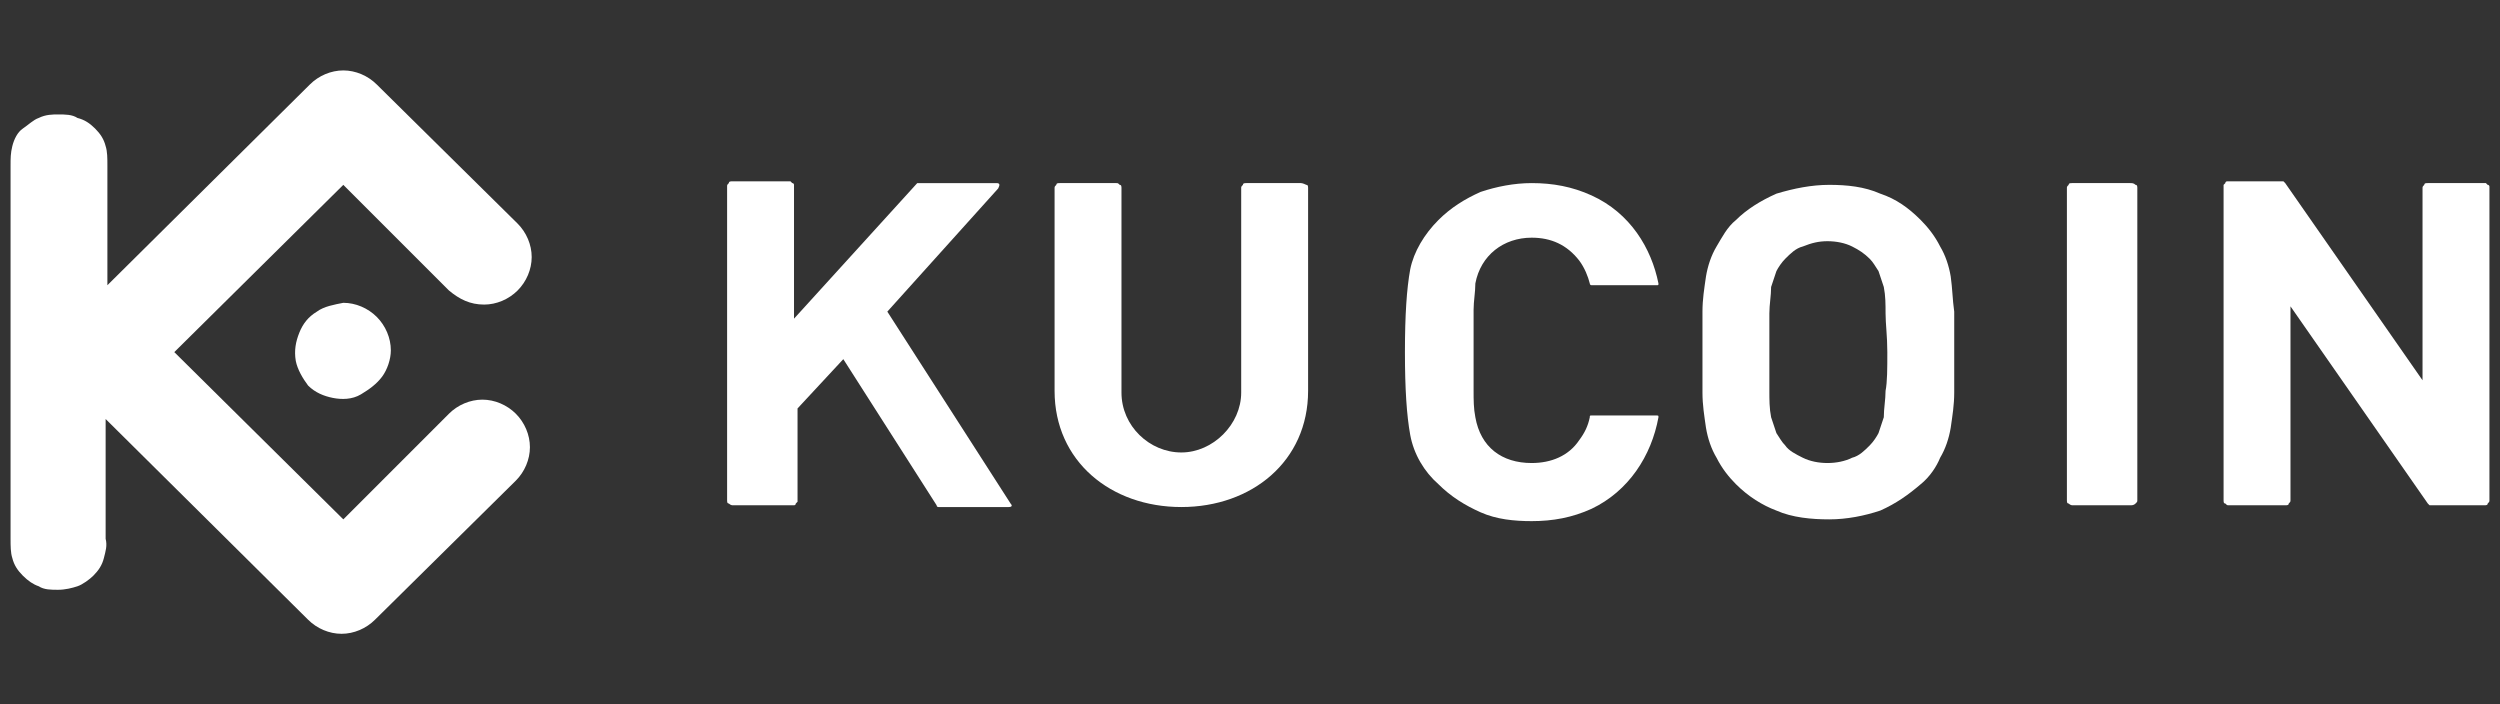
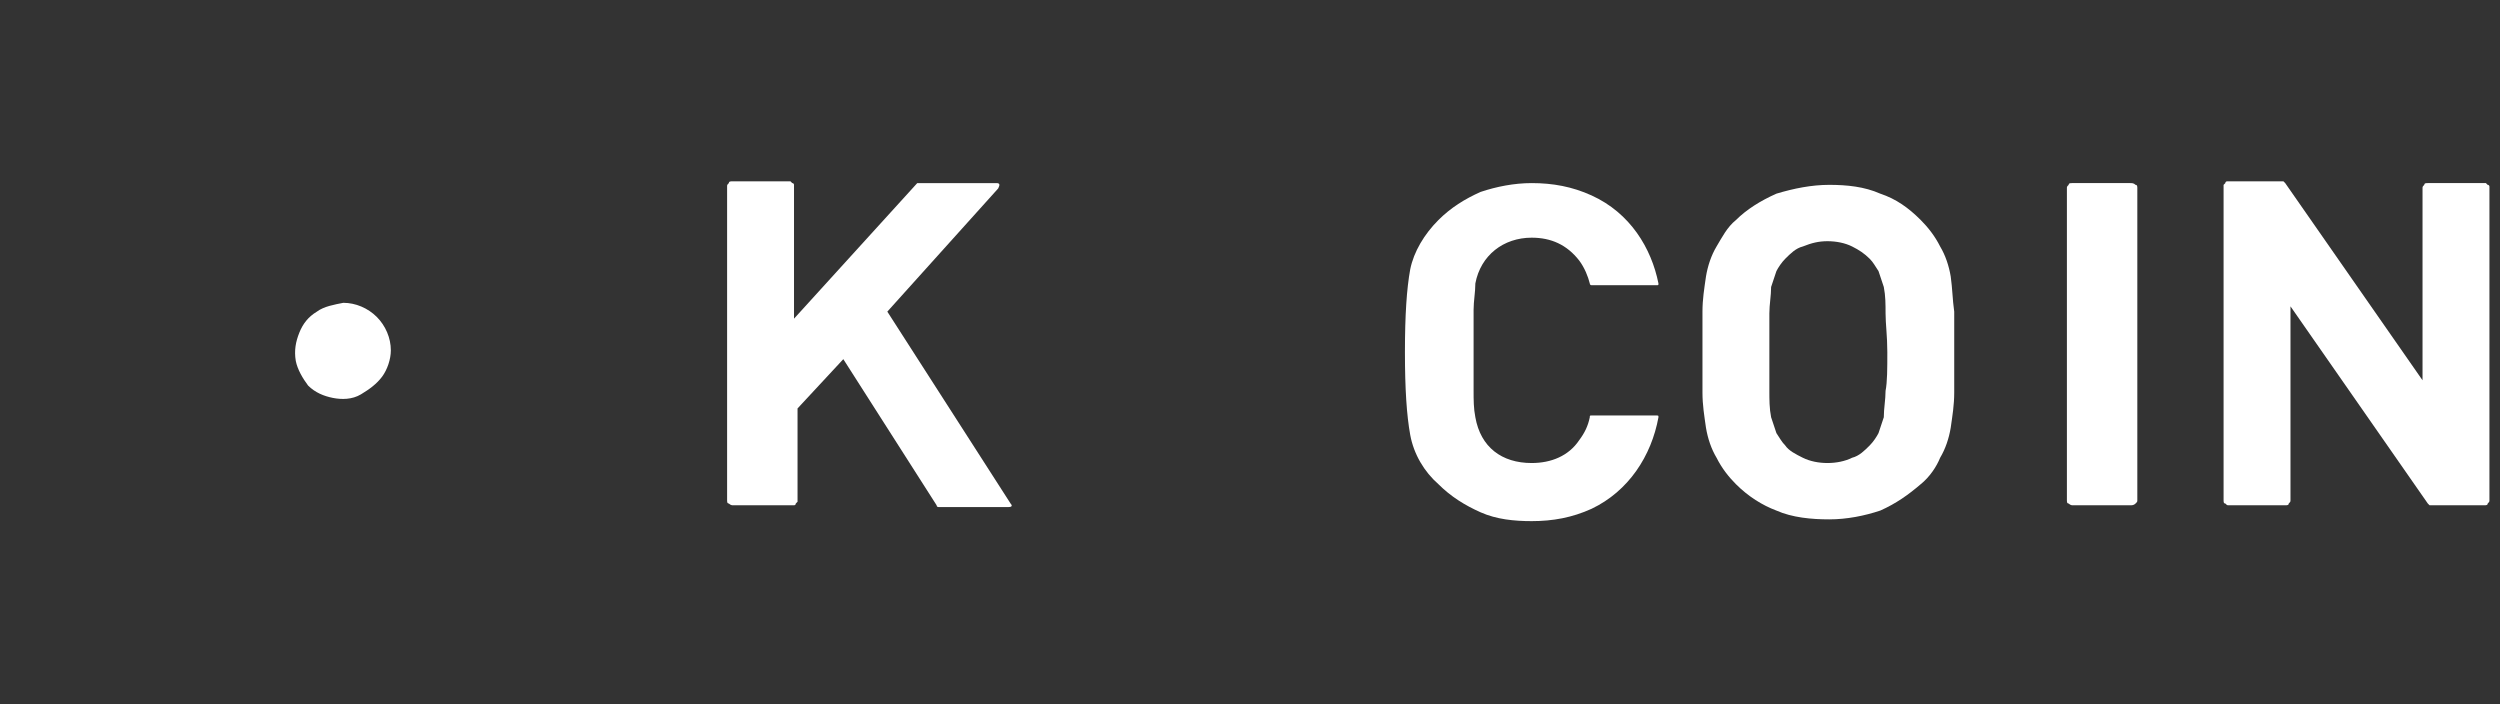
<svg xmlns="http://www.w3.org/2000/svg" version="1.1" id="Слой_1" x="0px" y="0px" viewBox="0 0 142 40" style="enable-background:new 0 0 142 40;" xml:space="preserve">
  <rect x="0" y="0" width="142" height="40" fill="#333333" stroke="none" />
  <style type="text/css">
	.st0{fill:#FFFFFF;}
</style>
  <g>
    <path class="st0" d="M110.8,15.7c-0.1-0.6-0.3-1.2-0.6-1.7c-0.3-0.6-0.7-1.1-1.1-1.5c-0.7-0.7-1.4-1.2-2.3-1.5   c-0.9-0.4-1.9-0.5-2.9-0.5c-1,0-2,0.2-3,0.5c-0.9,0.4-1.7,0.9-2.3,1.5c-0.5,0.4-0.8,1-1.1,1.5c-0.3,0.5-0.5,1.1-0.6,1.7   c-0.1,0.7-0.2,1.3-0.2,2c0,0.7,0,1.5,0,2.3s0,1.6,0,2.3c0,0.7,0.1,1.3,0.2,2c0.1,0.6,0.3,1.2,0.6,1.7c0.3,0.6,0.7,1.1,1.1,1.5   c0.7,0.7,1.5,1.2,2.3,1.5c0.9,0.4,2,0.5,3,0.5c1,0,2-0.2,2.9-0.5c0.9-0.4,1.6-0.9,2.3-1.5c0.5-0.4,0.9-1,1.1-1.5   c0.3-0.5,0.5-1.1,0.6-1.7c0.1-0.7,0.2-1.3,0.2-2c0-0.7,0-1.5,0-2.3s0-1.6,0-2.3C110.9,17,110.9,16.4,110.8,15.7z M107.1,22.2   c0,0.5-0.1,1-0.1,1.5c-0.1,0.3-0.2,0.6-0.3,0.9c-0.1,0.2-0.3,0.5-0.5,0.7c-0.3,0.3-0.6,0.6-1,0.7c-0.4,0.2-0.9,0.3-1.4,0.3   c-0.5,0-1-0.1-1.4-0.3c-0.4-0.2-0.8-0.4-1-0.7c-0.2-0.2-0.3-0.4-0.5-0.7c-0.1-0.3-0.2-0.6-0.3-0.9c-0.1-0.5-0.1-1-0.1-1.5   c0-0.6,0-1.3,0-2.2c0-0.9,0-1.7,0-2.2c0-0.5,0.1-1,0.1-1.5c0.1-0.3,0.2-0.6,0.3-0.9c0.1-0.2,0.3-0.5,0.5-0.7c0.3-0.3,0.6-0.6,1-0.7   c0.5-0.2,0.9-0.3,1.4-0.3c0.5,0,1,0.1,1.4,0.3c0.4,0.2,0.7,0.4,1,0.7c0.2,0.2,0.3,0.4,0.5,0.7c0.1,0.3,0.2,0.6,0.3,0.9   c0.1,0.5,0.1,1,0.1,1.5c0,0.6,0.1,1.3,0.1,2.2C107.2,20.9,107.2,21.7,107.1,22.2z" />
    <path class="st0" d="M141.4,10.6c0,0,0-0.1-0.1-0.1c0,0-0.1-0.1-0.1-0.1c0,0-0.1,0-0.1,0h-3.2c-0.1,0-0.2,0-0.2,0.1   c-0.1,0.1-0.1,0.1-0.1,0.2v10.9l-7.8-11.2c0,0-0.1-0.1-0.1-0.1c0,0-0.1,0-0.1,0h-3c0,0-0.1,0-0.1,0c0,0-0.1,0-0.1,0.1   c0,0-0.1,0.1-0.1,0.1c0,0,0,0.1,0,0.1v17.8c0,0.1,0,0.2,0.1,0.2c0.1,0.1,0.1,0.1,0.2,0.1h3.2c0.1,0,0.2,0,0.2-0.1   c0.1-0.1,0.1-0.1,0.1-0.2v-11l7.8,11.2c0,0,0.1,0.1,0.1,0.1c0,0,0.1,0,0.1,0h3c0.1,0,0.2,0,0.2-0.1c0.1-0.1,0.1-0.1,0.1-0.2V10.7   C141.4,10.7,141.4,10.6,141.4,10.6z" />
    <path class="st0" d="M121,10.4h-3.3c-0.1,0-0.2,0-0.2,0.1c-0.1,0.1-0.1,0.1-0.1,0.2v17.7c0,0.1,0,0.2,0.1,0.2   c0.1,0.1,0.2,0.1,0.2,0.1h3.3c0.1,0,0.2,0,0.3-0.1c0.1-0.1,0.1-0.1,0.1-0.2V10.7c0-0.1,0-0.2-0.1-0.2   C121.2,10.4,121.1,10.4,121,10.4z" />
    <path class="st0" d="M90.4,11.1c-1.1-0.5-2.2-0.7-3.4-0.7c-1,0-2,0.2-2.9,0.5c-0.9,0.4-1.7,0.9-2.4,1.6c-0.8,0.8-1.4,1.8-1.6,2.8   c-0.2,1.1-0.3,2.6-0.3,4.7c0,2.1,0.1,3.6,0.3,4.7c0.2,1.1,0.8,2.1,1.6,2.8c0.7,0.7,1.5,1.2,2.4,1.6c0.9,0.4,1.9,0.5,2.9,0.5   c1.2,0,2.3-0.2,3.4-0.7c2.1-1,3.4-3,3.8-5.2c0-0.1,0-0.1-0.1-0.1h-3.7c-0.1,0-0.1,0-0.1,0.1c-0.1,0.5-0.3,0.9-0.6,1.3   c-0.6,0.9-1.6,1.3-2.7,1.3c-1.7,0-2.9-0.9-3.2-2.6c-0.1-0.5-0.1-1-0.1-1.5c0-0.6,0-1.4,0-2.3c0-0.9,0-1.7,0-2.3   c0-0.5,0.1-1,0.1-1.5c0.3-1.6,1.6-2.6,3.2-2.6c1.1,0,2,0.4,2.7,1.3c0.3,0.4,0.5,0.9,0.6,1.3c0,0,0,0.1,0.1,0.1h3.7   c0.1,0,0.1,0,0.1-0.1C93.8,14.1,92.6,12.1,90.4,11.1z" />
    <path class="st0" d="M50.4,17.7l6.3-7c0.1-0.2,0.1-0.3-0.1-0.3h-4.3c0,0,0,0-0.1,0c0,0,0,0-0.1,0l-7,7.7v-7.5c0,0,0-0.1,0-0.1   c0,0,0-0.1-0.1-0.1c0,0-0.1-0.1-0.1-0.1c0,0-0.1,0-0.1,0h-3.2c-0.1,0-0.2,0-0.2,0.1c-0.1,0.1-0.1,0.1-0.1,0.2v17.8   c0,0.1,0,0.2,0.1,0.2c0.1,0.1,0.2,0.1,0.2,0.1H45c0,0,0.1,0,0.1,0c0,0,0.1,0,0.1-0.1c0,0,0.1-0.1,0.1-0.1c0,0,0-0.1,0-0.1v-5.2   l2.6-2.8l5.3,8.3c0,0,0,0.1,0.1,0.1c0,0,0.1,0,0.1,0h3.9c0.2,0,0.2-0.1,0.1-0.2L50.4,17.7z" />
-     <path class="st0" d="M73.9,10.4h-3.1c-0.1,0-0.2,0-0.2,0.1c-0.1,0.1-0.1,0.1-0.1,0.2v11.6c0,1.8-1.6,3.4-3.4,3.4   c-1.8,0-3.4-1.5-3.4-3.4V10.7c0-0.1,0-0.2-0.1-0.2c-0.1-0.1-0.1-0.1-0.2-0.1h-3.2c-0.1,0-0.2,0-0.2,0.1c-0.1,0.1-0.1,0.1-0.1,0.2   v11.5c0,4,3.2,6.6,7.2,6.6c4,0,7.2-2.6,7.2-6.6V10.7c0-0.1,0-0.2-0.1-0.2C74,10.4,73.9,10.4,73.9,10.4z" />
-     <path class="st0" d="M27.5,17.3c0.7,0,1.4-0.3,1.9-0.8c0.5-0.5,0.8-1.2,0.8-1.9s-0.3-1.4-0.8-1.9l-8-7.9C20.9,4.3,20.2,4,19.5,4   c-0.7,0-1.4,0.3-1.9,0.8L6.1,16.2V9.4c0-0.4,0-0.8-0.1-1.1c-0.1-0.4-0.3-0.7-0.6-1S4.8,6.8,4.4,6.7C4.1,6.5,3.7,6.5,3.3,6.5   C3,6.5,2.6,6.5,2.2,6.7C1.9,6.8,1.6,7.1,1.3,7.3s-0.5,0.6-0.6,1C0.6,8.7,0.6,9,0.6,9.4v21.2c0,0.4,0,0.8,0.1,1.1   c0.1,0.4,0.3,0.7,0.6,1c0.3,0.3,0.6,0.5,0.9,0.6c0.3,0.2,0.7,0.2,1.1,0.2c0.4,0,0.8-0.1,1.1-0.2s0.7-0.4,0.9-0.6   c0.3-0.3,0.5-0.6,0.6-1c0.1-0.4,0.2-0.7,0.1-1.1v-6.8l11.5,11.4c0.5,0.5,1.2,0.8,1.9,0.8c0.7,0,1.4-0.3,1.9-0.8l8-7.9   c0.5-0.5,0.8-1.2,0.8-1.9s-0.3-1.4-0.8-1.9c-0.5-0.5-1.2-0.8-1.9-0.8c-0.7,0-1.4,0.3-1.9,0.8l-6,6L9.9,20l9.6-9.5l6,6   C26.1,17,26.7,17.3,27.5,17.3z" />
    <path class="st0" d="M18,17.7c-0.5,0.3-0.8,0.7-1,1.2c-0.2,0.5-0.3,1-0.2,1.6c0.1,0.5,0.4,1,0.7,1.4c0.4,0.4,0.9,0.6,1.4,0.7   c0.5,0.1,1.1,0.1,1.6-0.2s0.9-0.6,1.2-1c0.3-0.4,0.5-1,0.5-1.5c0-0.7-0.3-1.4-0.8-1.9c-0.5-0.5-1.2-0.8-1.9-0.8   C19,17.3,18.4,17.4,18,17.7z" />
  </g>
</svg>